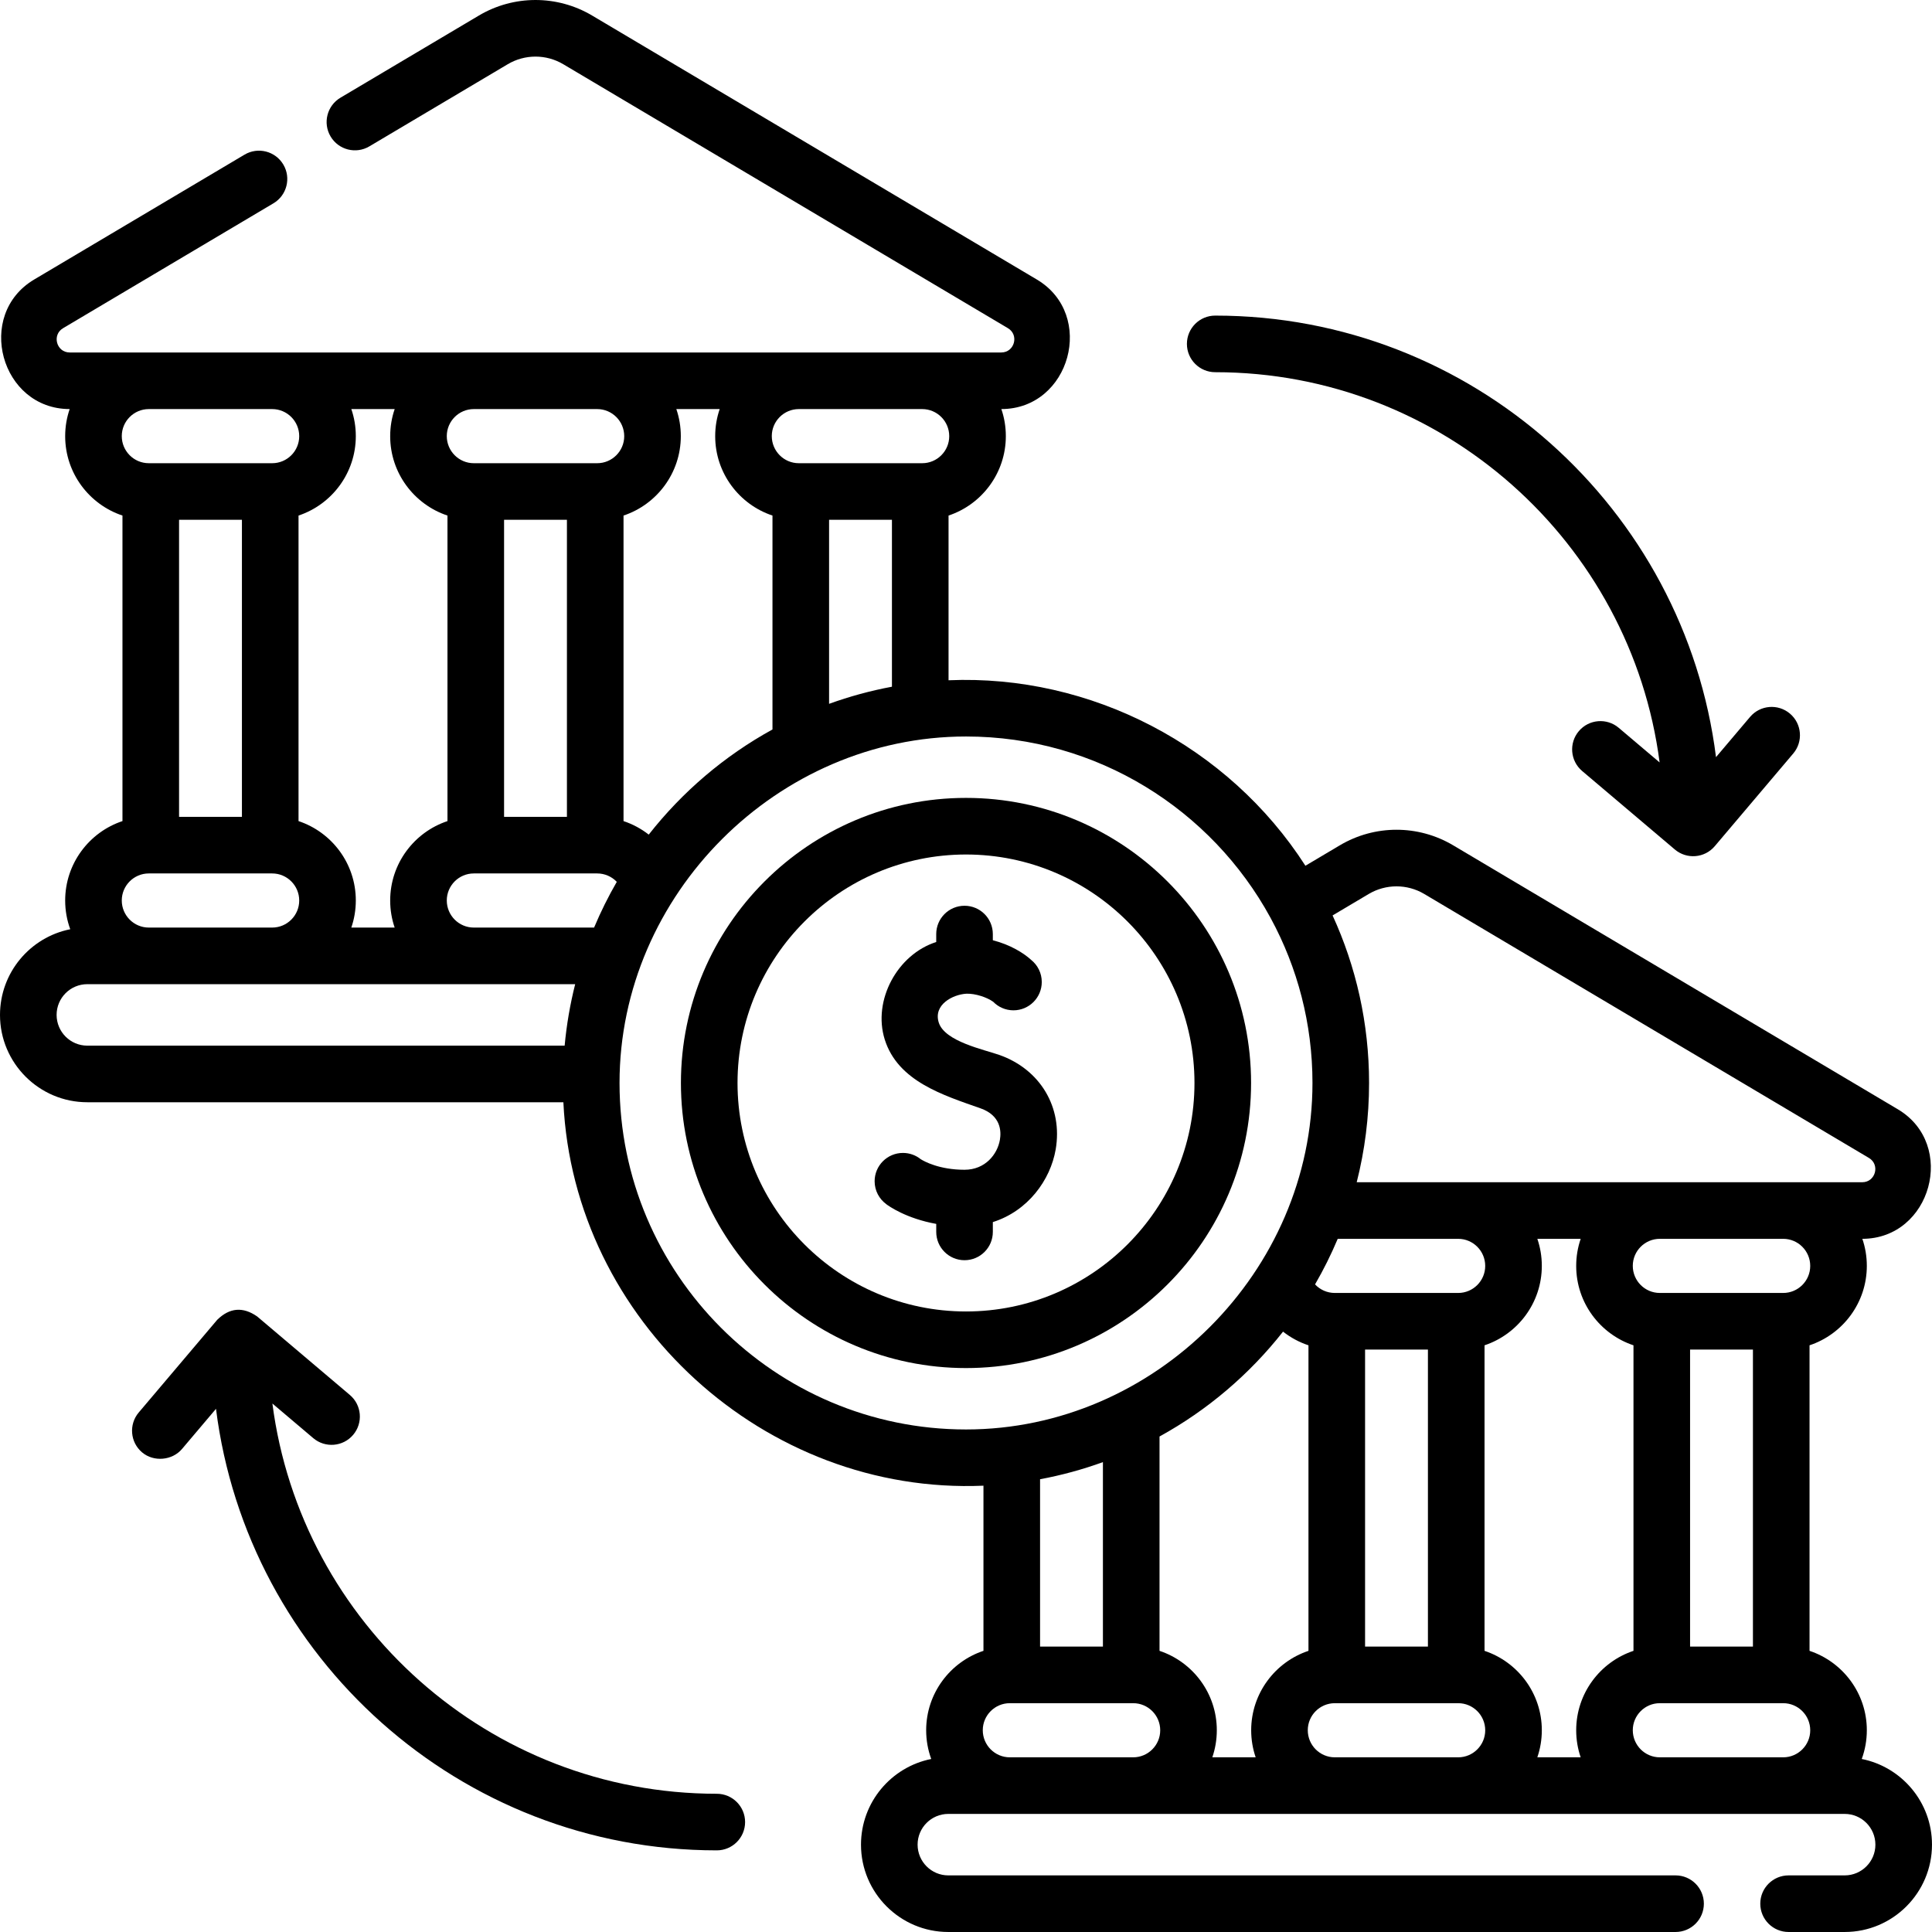
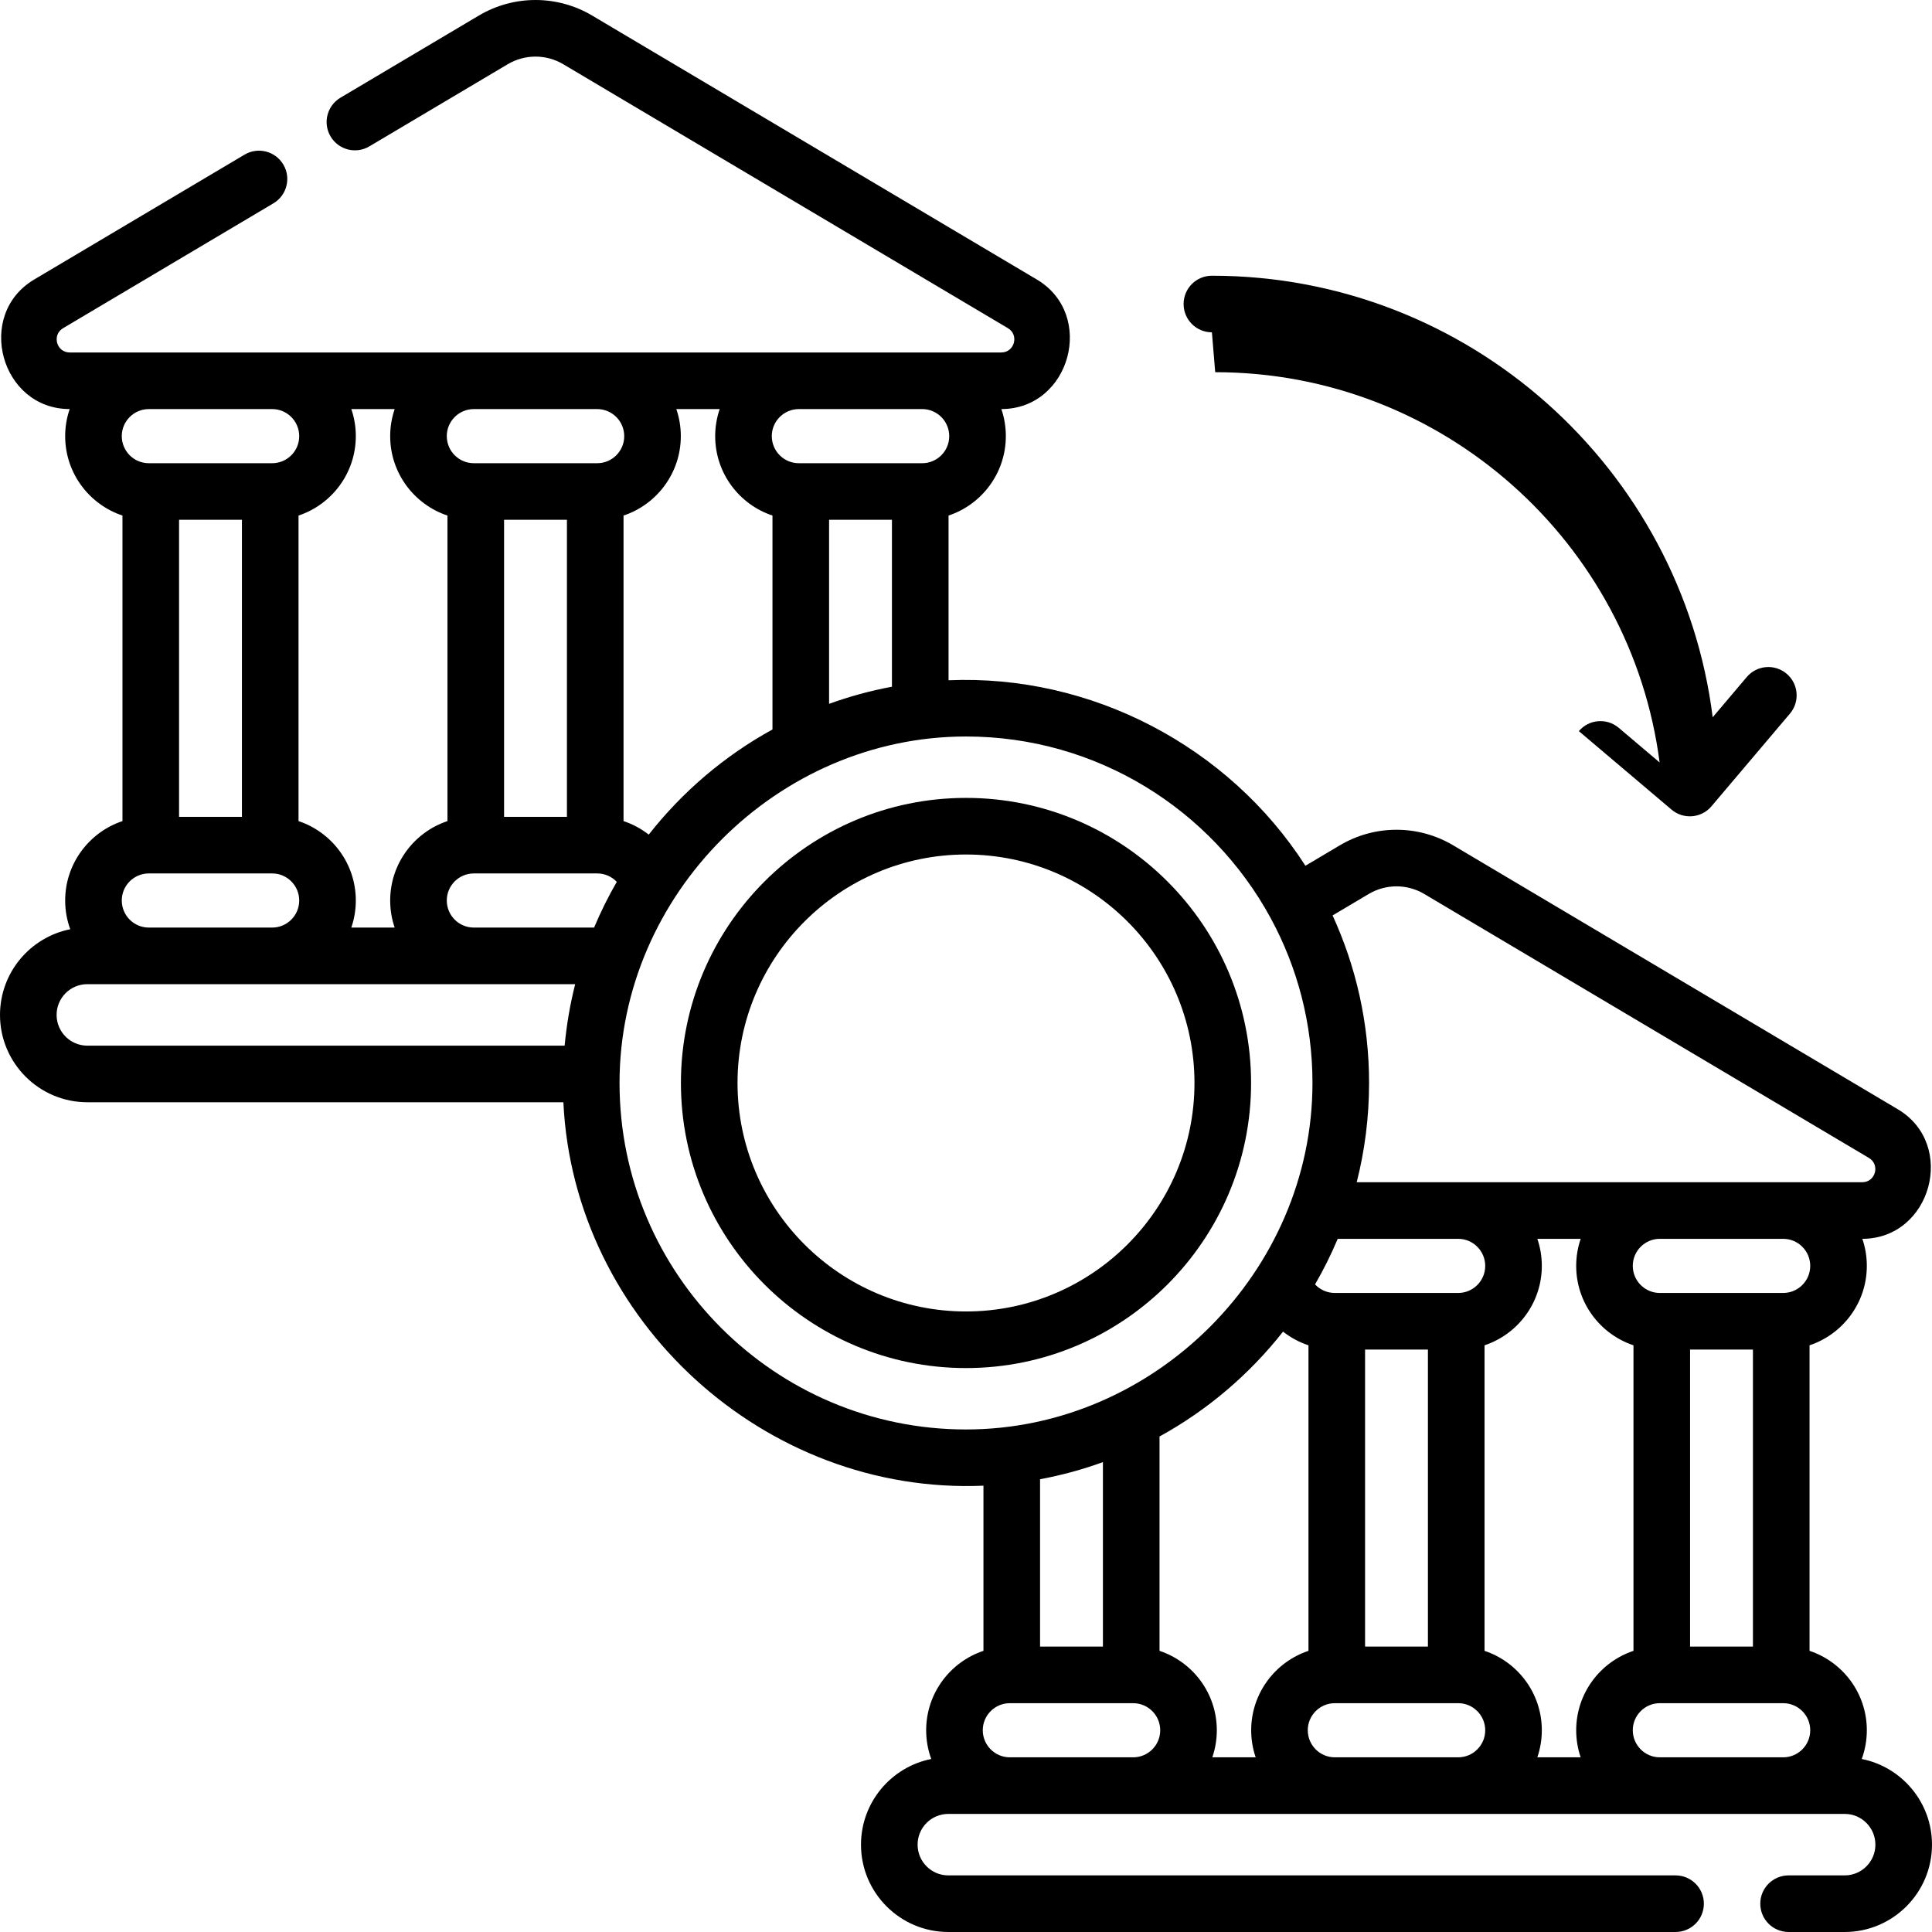
<svg xmlns="http://www.w3.org/2000/svg" id="Capa_1" enable-background="new 0 0 512.002 512.002" height="512" viewBox="0 0 512.002 512.002" width="512">
  <g>
    <path d="m493.383 466.153c.872-2.378 1.348-4.946 1.348-7.624 0-9.783-6.371-18.106-15.183-21.037v-80.971c8.811-2.932 15.183-11.257 15.183-21.054 0-2.506-.418-4.916-1.188-7.164 18.265-.018 25.122-25.003 9.404-34.333l-117.842-69.954c-9.262-5.498-20.769-5.498-30.032 0l-9.125 5.417c-20.378-31.73-56.879-50.77-94.572-49.155v-43.651c8.811-2.932 15.183-11.257 15.183-21.054 0-2.506-.418-4.916-1.188-7.164 18.266-.018 25.122-25.002 9.404-34.333l-117.845-69.952c-9.262-5.498-20.769-5.498-30.032 0l-36.667 21.766c-3.562 2.114-4.735 6.716-2.621 10.278 2.115 3.562 6.715 4.737 10.278 2.621l36.667-21.767c4.54-2.694 10.18-2.695 14.718 0l117.842 69.954c3.018 1.791 1.745 6.435-1.765 6.435h-246.871c-3.51 0-4.783-4.644-1.765-6.435l55.749-33.094c3.562-2.114 4.735-6.716 2.621-10.278-2.115-3.562-6.715-4.734-10.278-2.621l-55.75 33.094c-15.707 9.324-8.875 34.318 9.407 34.333-.772 2.253-1.191 4.668-1.191 7.181 0 9.783 6.371 18.106 15.183 21.037v80.97c-8.811 2.932-15.183 11.257-15.183 21.054 0 2.672.475 5.234 1.345 7.608-10.601 2.11-18.616 11.485-18.616 22.712 0 12.758 10.379 23.137 23.137 23.137h126.165c2.739 57.918 53.44 104.096 111.325 101.616v43.766c-8.811 2.932-15.183 11.257-15.183 21.054 0 2.672.475 5.234 1.345 7.608-10.601 2.109-18.616 11.484-18.616 22.711 0 12.758 10.379 23.137 23.137 23.137h192.734c4.142 0 7.5-3.358 7.5-7.5s-3.358-7.5-7.5-7.5h-192.733c-4.487 0-8.137-3.65-8.137-8.155 0-4.487 3.65-8.137 8.137-8.137h237.552c4.487 0 8.137 3.65 8.137 8.155 0 4.487-3.65 8.137-8.137 8.137h-14.87c-4.142 0-7.5 3.358-7.5 7.5s3.358 7.5 7.5 7.5h14.87c12.758 0 23.137-10.379 23.137-23.155 0-11.211-8.016-20.585-18.618-22.693zm-20.816-123.505h-32.695c-3.95 0-7.164-3.213-7.164-7.181 0-3.95 3.213-7.164 7.164-7.164h32.695c3.95 0 7.164 3.213 7.164 7.181 0 3.951-3.214 7.164-7.164 7.164zm-8.019 15v78.717h-16.658v-78.717zm-101.819-120.733c4.54-2.694 10.18-2.695 14.718 0l117.842 69.954c3.018 1.791 1.745 6.435-1.765 6.435h-133.98c2.139-8.417 3.276-17.229 3.276-26.301 0-15.833-3.463-30.873-9.67-44.401zm-8.216 91.389h31.922c3.95 0 7.164 3.213 7.164 7.181 0 3.95-3.213 7.164-7.164 7.164h-32.695c-2.031 0-3.91-.852-5.236-2.268 2.247-3.88 4.256-7.912 6.009-12.077zm23.904 29.344v78.717h-16.658v-78.717zm-166.719-249.237h32.695c3.95 0 7.164 3.214 7.164 7.181 0 3.95-3.214 7.164-7.164 7.164h-32.695c-3.95 0-7.164-3.214-7.164-7.181 0-3.95 3.213-7.164 7.164-7.164zm24.676 29.344v44.232c-5.725 1.068-11.291 2.594-16.658 4.538v-48.77zm-57.137-29.344h11.488c-.772 2.253-1.191 4.668-1.191 7.181 0 9.783 6.371 18.106 15.182 21.037v56.688c-12.727 6.995-23.884 16.509-32.793 27.866-1.995-1.56-4.253-2.777-6.68-3.583v-80.971c8.811-2.932 15.182-11.258 15.182-21.054.001-2.506-.418-4.916-1.188-7.164zm-53.67 0h32.695c3.95 0 7.164 3.214 7.164 7.181 0 3.95-3.213 7.164-7.164 7.164h-32.695c-3.95 0-7.164-3.214-7.164-7.181 0-3.95 3.213-7.164 7.164-7.164zm24.676 29.344v78.717h-16.658v-78.717zm-57.137-29.344h11.488c-.772 2.253-1.191 4.668-1.191 7.181 0 9.783 6.371 18.106 15.182 21.037v80.97c-8.811 2.932-15.182 11.258-15.182 21.054 0 2.506.418 4.916 1.188 7.164h-11.487c.772-2.253 1.191-4.668 1.191-7.181 0-9.783-6.371-18.106-15.182-21.037v-80.97c8.811-2.932 15.182-11.258 15.182-21.054 0-2.506-.419-4.916-1.189-7.164zm-60.834 7.164c0-3.95 3.214-7.164 7.164-7.164h32.695c3.95 0 7.164 3.214 7.164 7.181 0 3.95-3.213 7.164-7.164 7.164h-32.695c-3.95-.001-7.164-3.214-7.164-7.181zm31.841 22.18v78.717h-16.659v-78.717zm-24.677 93.717h32.695c3.95 0 7.164 3.214 7.164 7.181 0 3.95-3.213 7.164-7.164 7.164h-32.695c-3.95 0-7.164-3.214-7.164-7.181 0-3.95 3.214-7.164 7.164-7.164zm110.201 45.637h-126.499c-4.487 0-8.137-3.65-8.137-8.155 0-4.487 3.65-8.137 8.137-8.137h129.29c-1.336 5.286-2.278 10.728-2.791 16.292zm7.803-31.292h-31.874c-3.95 0-7.164-3.214-7.164-7.181 0-3.95 3.213-7.164 7.164-7.164h32.695c2.007 0 3.869.835 5.194 2.226-2.249 3.892-4.261 7.938-6.015 12.119zm98.561 133.008c-50.629 0-91.819-41.191-91.819-91.823 0-49.974 41.904-91.823 91.819-91.823 34.774 0 65.095 19.432 80.676 48.008.035.067.072.134.109.201 7.036 12.982 11.034 27.839 11.034 43.614.001 49.922-41.825 91.823-91.819 91.823zm36.285 8.655v48.885h-16.658v-44.348c5.725-1.067 11.291-2.593 16.658-4.537zm8.019 78.23h-32.695c-3.95 0-7.164-3.214-7.164-7.181 0-3.95 3.214-7.164 7.164-7.164h32.695c3.95 0 7.164 3.214 7.164 7.181 0 3.95-3.214 7.164-7.164 7.164zm32.46 0h-11.488c.772-2.253 1.191-4.668 1.191-7.181 0-9.783-6.371-18.106-15.182-21.037v-56.804c12.699-6.98 23.835-16.467 32.734-27.791 2.008 1.581 4.287 2.813 6.738 3.626v80.969c-8.811 2.932-15.182 11.258-15.182 21.054.001 2.506.419 4.916 1.189 7.164zm53.671 0h-32.696c-3.95 0-7.164-3.214-7.164-7.181 0-3.95 3.213-7.164 7.164-7.164h32.695c3.95 0 7.164 3.214 7.164 7.181 0 3.95-3.213 7.164-7.163 7.164zm32.46 0h-11.488c.772-2.253 1.191-4.668 1.191-7.181 0-9.783-6.371-18.106-15.182-21.037v-80.971c8.811-2.932 15.182-11.257 15.182-21.054 0-2.506-.418-4.916-1.188-7.164h11.488c-.772 2.253-1.191 4.668-1.191 7.181 0 9.783 6.371 18.105 15.182 21.037v80.971c-8.811 2.932-15.182 11.258-15.182 21.054 0 2.506.418 4.916 1.188 7.164zm53.671 0h-32.695c-3.95 0-7.164-3.214-7.164-7.181 0-3.95 3.213-7.164 7.164-7.164h32.695c3.95 0 7.164 3.214 7.164 7.181 0 3.95-3.214 7.164-7.164 7.164z" />
-     <path d="m322.045 98.637c60.286 0 110.224 45.154 117.771 103.417l-10.835-9.175c-3.161-2.677-7.893-2.284-10.57.877s-2.284 7.894.877 10.57l24.569 20.806c3.128 2.648 7.87 2.312 10.57-.877l20.806-24.569c2.677-3.161 2.284-7.894-.877-10.57s-7.894-2.285-10.57.877l-9.026 10.659c-8.263-65.881-64.63-117.014-132.715-117.014-4.142 0-7.5 3.358-7.5 7.5s3.358 7.499 7.5 7.499z" />
-     <path d="m189.958 475.368c-60.286 0-110.224-45.154-117.771-103.417l10.835 9.175c3.161 2.677 7.893 2.284 10.57-.877s2.284-7.894-.877-10.57l-24.569-20.806c-3.766-2.626-7.289-2.334-10.57.877l-20.806 24.569c-2.677 3.161-2.284 7.894.877 10.57 3.109 2.633 8.017 2.138 10.57-.877l9.026-10.659c8.263 65.881 64.63 117.014 132.715 117.014 4.142 0 7.5-3.358 7.5-7.5s-3.358-7.499-7.5-7.499z" />
+     <path d="m322.045 98.637c60.286 0 110.224 45.154 117.771 103.417l-10.835-9.175c-3.161-2.677-7.893-2.284-10.57.877l24.569 20.806c3.128 2.648 7.87 2.312 10.57-.877l20.806-24.569c2.677-3.161 2.284-7.894-.877-10.57s-7.894-2.285-10.57.877l-9.026 10.659c-8.263-65.881-64.63-117.014-132.715-117.014-4.142 0-7.5 3.358-7.5 7.5s3.358 7.499 7.5 7.499z" />
    <path d="m256.001 211.452c-41.658 0-75.549 33.892-75.549 75.551s33.891 75.551 75.549 75.551 75.549-33.892 75.549-75.551-33.891-75.551-75.549-75.551zm0 136.102c-33.387 0-60.549-27.163-60.549-60.551s27.162-60.551 60.549-60.551 60.549 27.163 60.549 60.551-27.162 60.551-60.549 60.551z" />
-     <path d="m264.852 279.578c-4.077-1.44-14.494-3.558-16.073-8.594-1.476-4.701 3.658-7.416 7.303-7.641 2.385-.093 5.533.985 7.048 2.094l.014-.016c1.367 1.432 3.295 2.325 5.431 2.325 4.145 0 7.506-3.361 7.506-7.506 0-2.366-1.095-4.477-2.807-5.852-1.983-1.819-5.539-4.034-10.163-5.212v-1.639c0-4.142-3.358-7.5-7.5-7.5s-7.5 3.358-7.5 7.5v2.107c-10.284 3.272-16.9 15.452-13.646 25.83 3.491 11.125 15.588 14.785 25.387 18.247 5.385 1.903 5.527 6.044 5.133 8.343-.656 3.822-3.869 7.936-9.374 7.936-6.682 0-10.682-2.221-11.612-2.801-1.288-1.038-2.925-1.66-4.707-1.66-4.145 0-7.506 3.361-7.506 7.506 0 2.494 1.216 4.703 3.088 6.068l-.005.007c.624.47 5.251 3.793 13.243 5.226v2.124c0 4.142 3.358 7.5 7.5 7.5s7.5-3.358 7.5-7.5v-2.601c9.297-2.937 15.264-11.142 16.658-19.268 1.91-11.139-4.085-21.194-14.918-25.023z" />
  </g>
</svg>